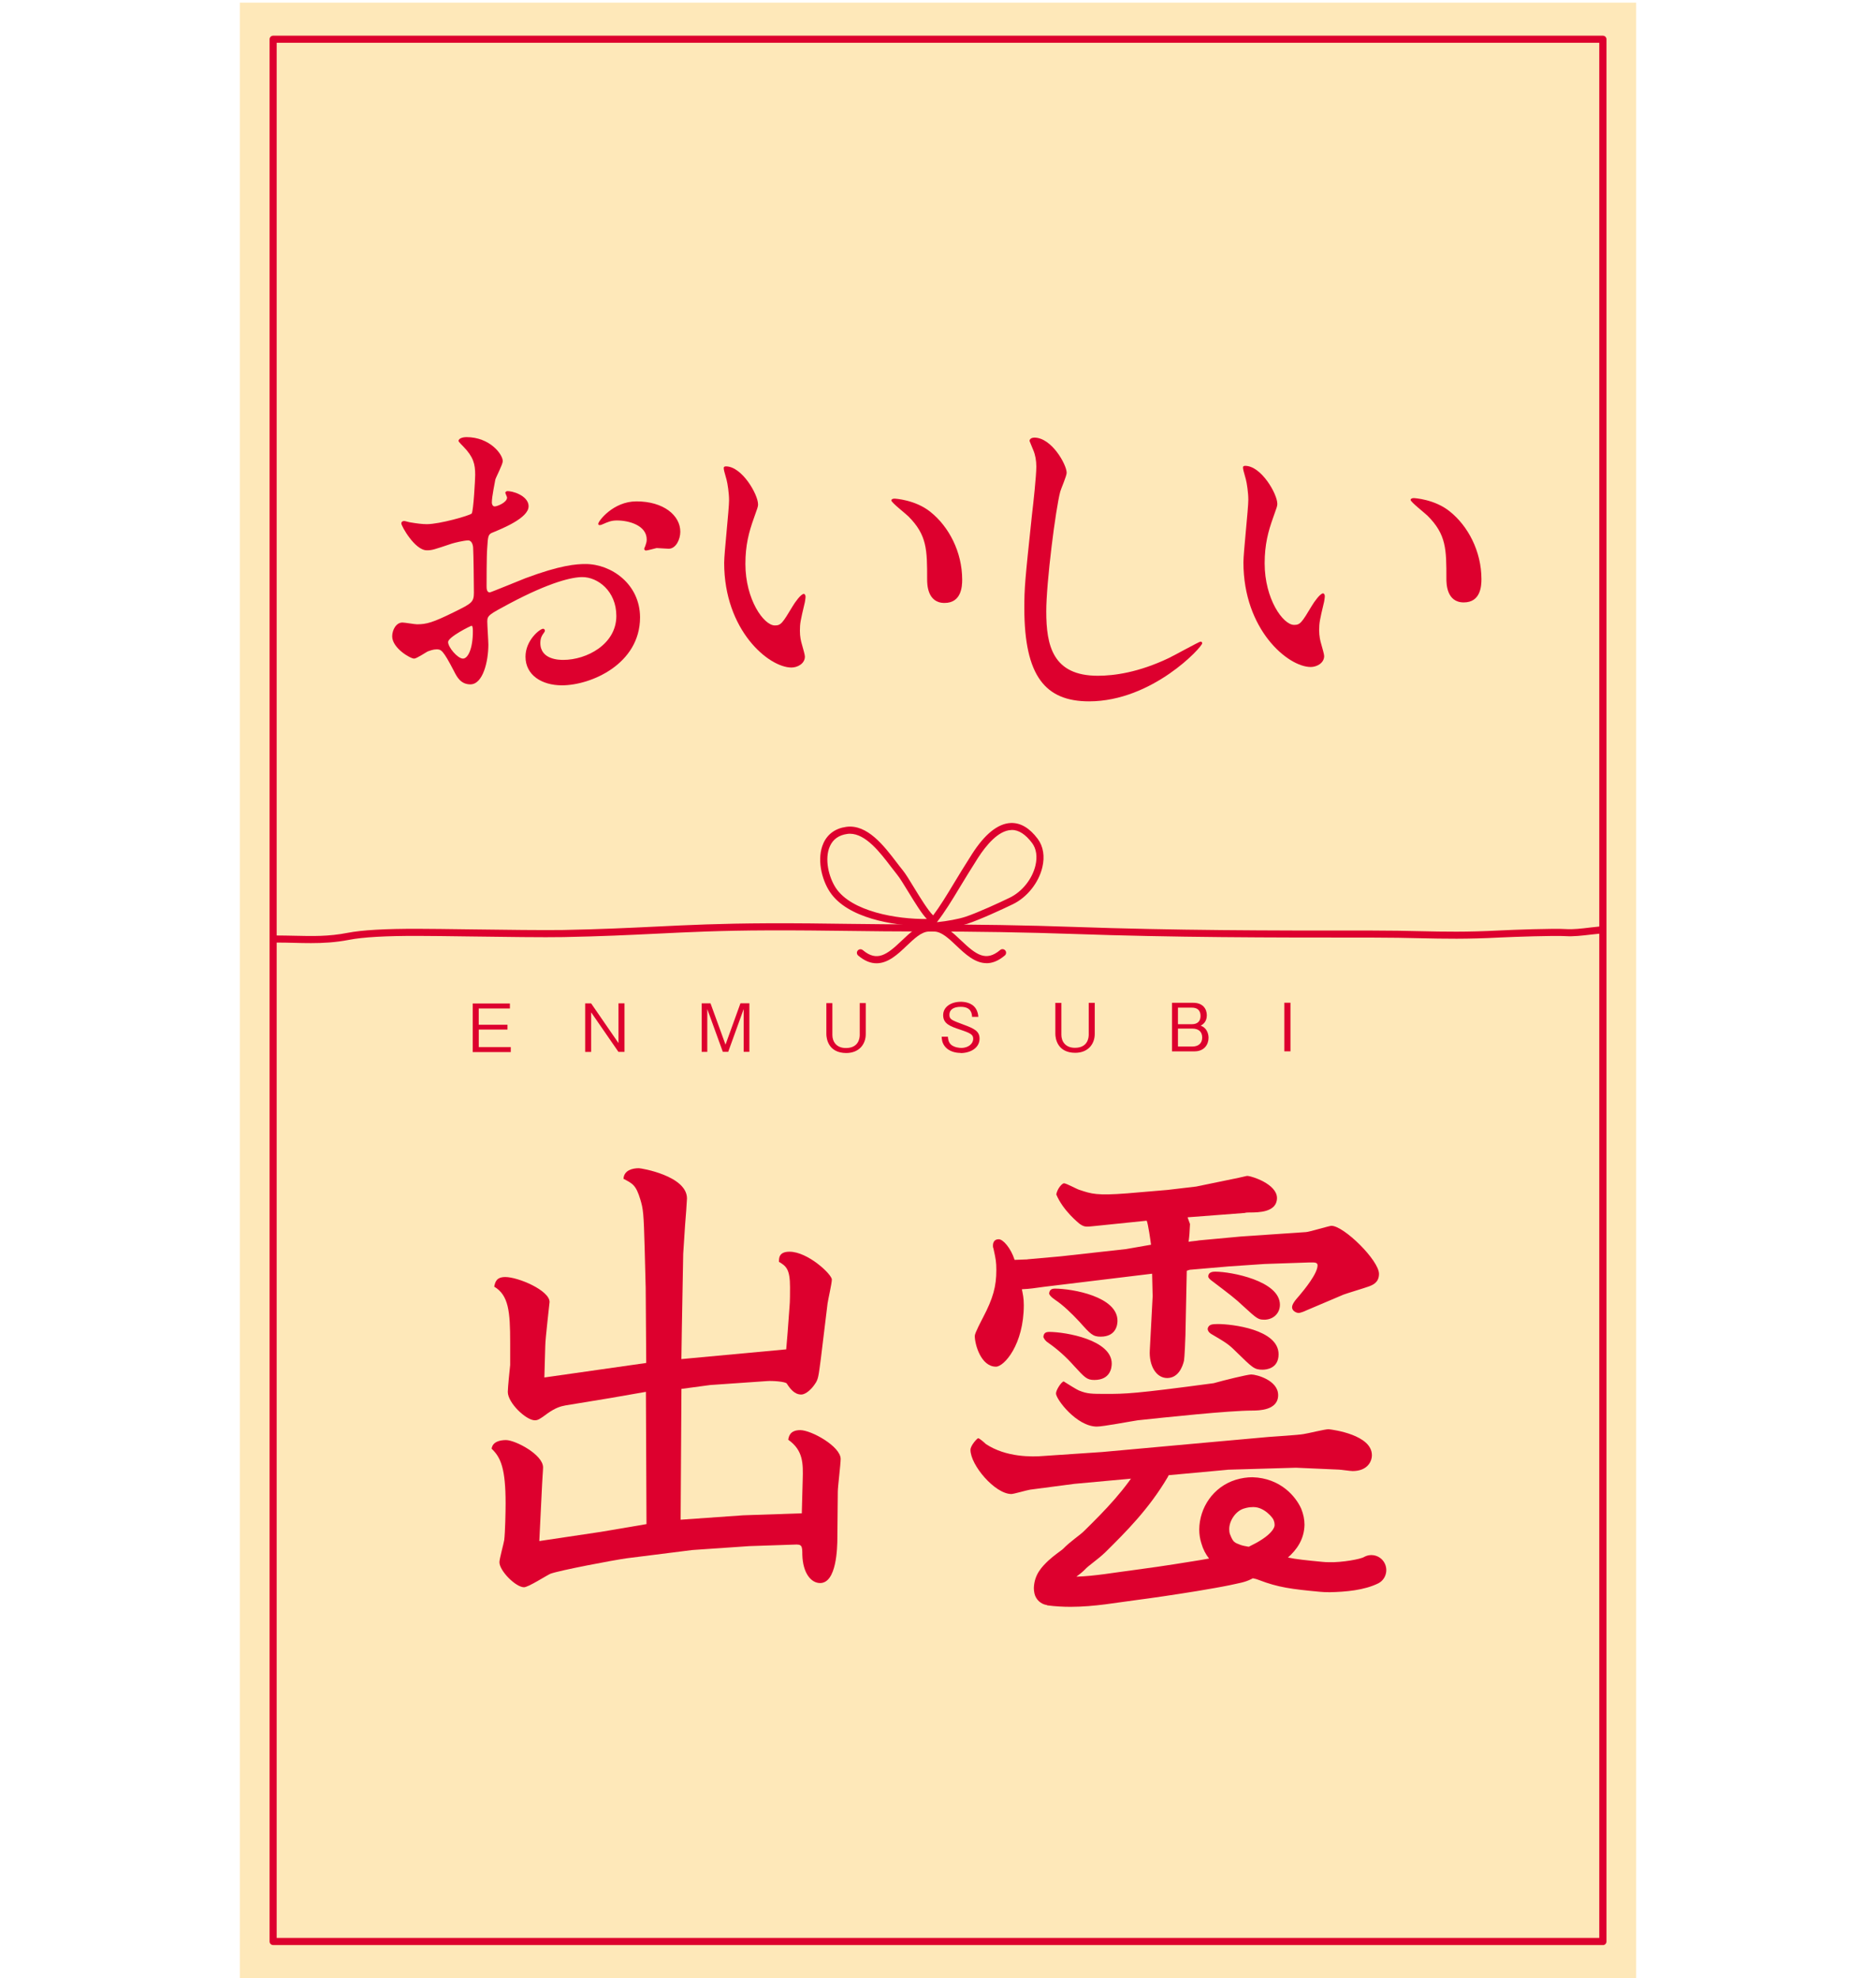
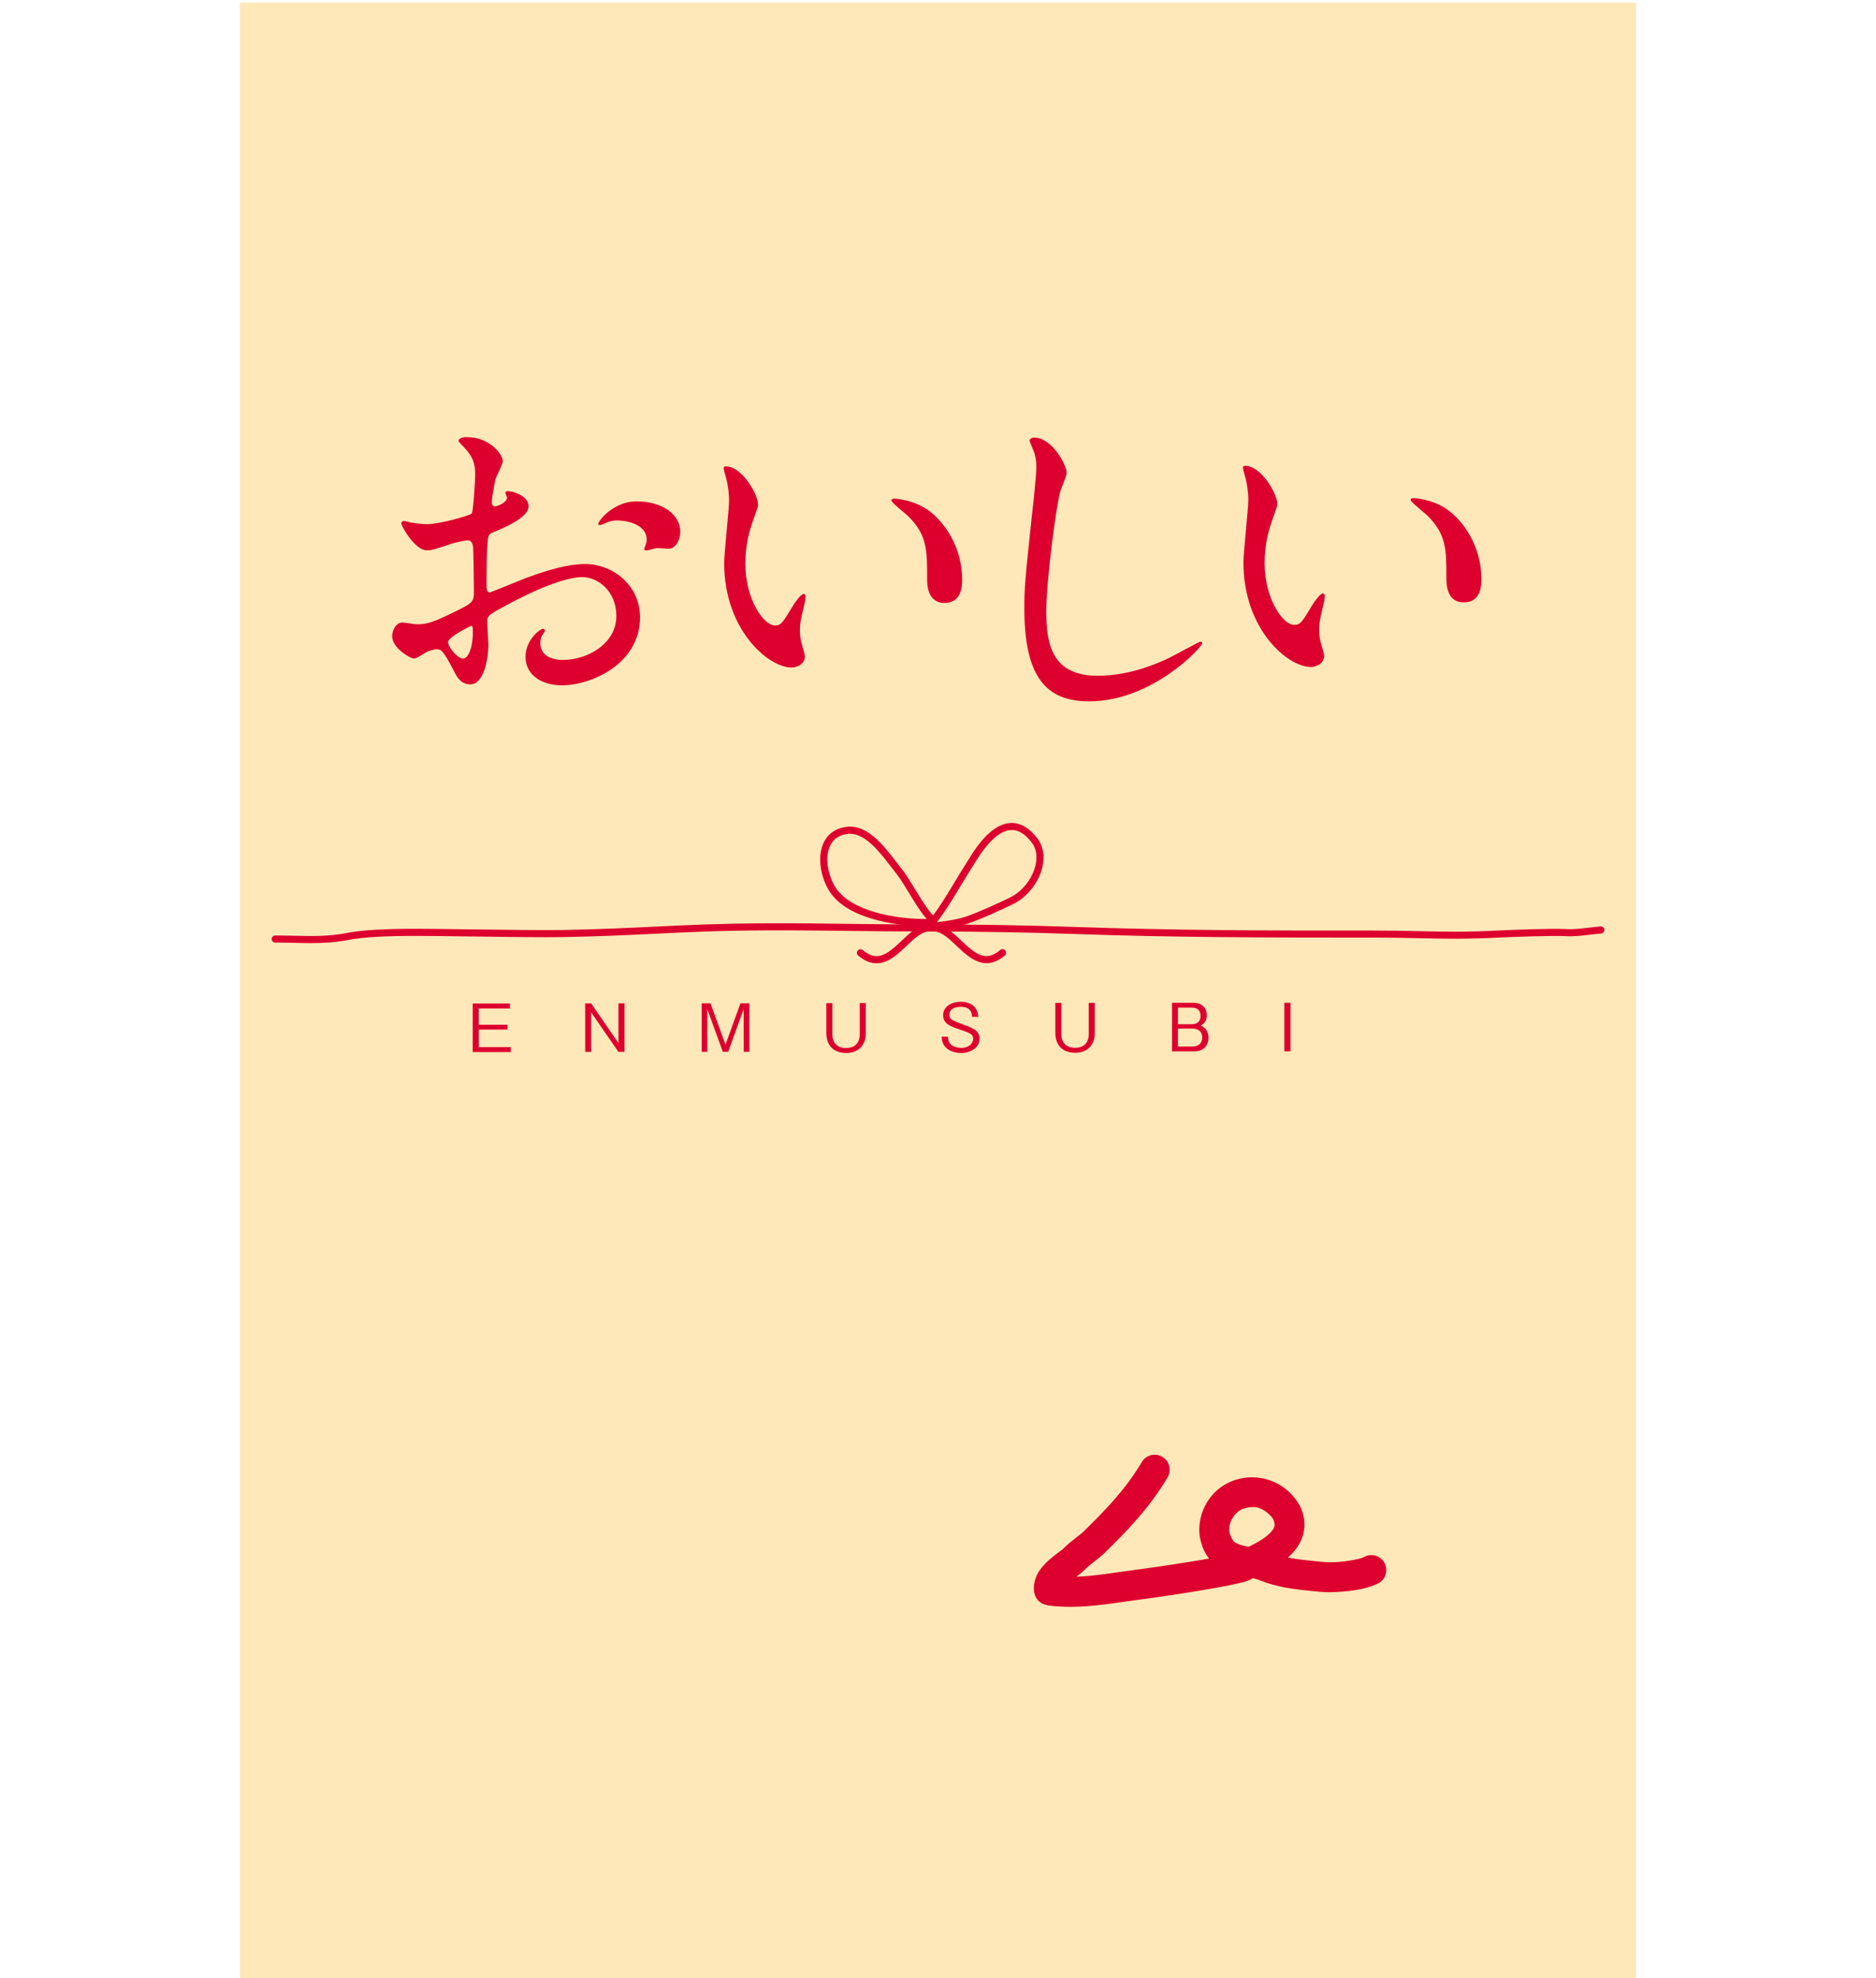
<svg xmlns="http://www.w3.org/2000/svg" id="_レイヤー_2" viewBox="0 0 349 367.86">
  <defs>
    <style>.cls-1{fill:none;}.cls-2{fill:#fee8b9;}.cls-3{fill:#dd002e;}</style>
  </defs>
  <g id="_ぜんたい">
    <g>
      <g>
        <rect class="cls-2" x="44.62" y=".49" width="259.76" height="367.37" />
-         <path class="cls-3" d="m298.19,361.72H50.81c-.37,0-.66-.3-.66-.66V7.3c0-.37.3-.66.66-.66h247.39c.37,0,.66.3.66.66v353.77c0,.37-.3.66-.66.66Zm-246.73-1.33h246.06V7.96H51.47v352.44Z" />
        <g>
          <path class="cls-3" d="m98.33,94.18c0,2.17-5,4.15-6.57,4.81-.92.33-.99.59-1.12,2.9-.13,1.45-.12,6.78-.12,7.1,0,.39,0,1.18.59,1.18.2,0,5.59-2.24,6.64-2.64,6.51-2.44,9.47-2.64,11.18-2.64,4.8,0,10.13,3.74,10.14,9.92,0,8.68-9.13,12.64-14.53,12.64-3.75,0-6.78-1.9-6.78-5.32,0-3.09,2.69-5.2,3.28-5.2.2,0,.33.2.33.33,0,.2-.13.33-.26.53-.2.26-.59.79-.59,1.78,0,3.16,3.62,3.15,4.28,3.15,4.34,0,9.86-2.9,9.86-8.17,0-4.67-3.49-7.23-6.32-7.23-1.84,0-5.92.86-13.61,4.95-3.68,1.98-4.08,2.17-4.08,3.29,0,.72.2,3.68.2,4.34,0,3.03-.98,7.37-3.35,7.37-1.78,0-2.5-1.38-3.03-2.43-2.11-4.08-2.44-4.08-3.29-4.08-.59,0-1.25.26-1.64.4-.39.2-2.04,1.32-2.5,1.32-.72,0-4.08-1.97-4.08-4.14,0-1.18.72-2.57,1.91-2.57.4,0,2.3.33,2.7.33,1.78,0,2.96-.33,6.84-2.24,3.35-1.65,3.75-1.85,3.75-3.69,0-1.51-.07-7.1-.14-8.22,0-.46-.2-1.45-.92-1.45-.79,0-2.63.46-3.03.59-3.35,1.12-3.68,1.25-4.67,1.25-2.24,0-4.74-4.53-4.74-4.99,0-.33.26-.46.53-.46.2,0,.99.26,1.18.26,1.18.2,2.17.33,3.03.33,2.37,0,7.96-1.59,8.35-1.98.33-.46.65-6.45.65-7.17,0-2.04-.33-3.35-2.18-5.26-.13-.13-.92-.92-.92-1.05,0-.59,1.05-.73,1.45-.73,4.41,0,6.78,3.22,6.78,4.47,0,.59-1.25,2.96-1.38,3.42-.06.46-.65,3.09-.65,4.28,0,.26.13.72.53.72.46,0,2.3-.73,2.3-1.65,0-.13-.33-.79-.33-.92,0-.07.13-.2.26-.26.92-.13,4.08.79,4.08,2.82Zm-14.97,25.21c0,.99,1.78,3.09,2.77,3.09.92,0,1.84-1.84,1.84-5.07,0-.26,0-.92-.2-1.05-.2,0-4.41,2.11-4.4,3.03Zm43.2-20.5c0,1.38-.79,3.16-2.17,3.16-.39,0-1.91-.13-2.24-.13-.33.07-1.71.46-1.97.46-.13,0-.33-.07-.33-.33,0-.13.2-.46.2-.53.13-.39.26-.72.26-1.18,0-2.63-3.29-3.55-5.53-3.55-1.05,0-1.64.26-2.56.66-.26.13-.46.2-.66.2-.2,0-.26-.07-.26-.26,0-.46,2.76-4.15,7.1-4.15,5.06,0,8.16,2.62,8.16,5.65Z" />
          <path class="cls-3" d="m141.03,93.75c0,.53-.13.72-.79,2.63-.92,2.57-1.57,5-1.57,8.49,0,6.64,3.43,11.44,5.47,11.44,1.12,0,1.38-.33,3.35-3.62.39-.66,1.51-2.24,2.04-2.24.2,0,.33.26.33.53,0,.26-.13,1.12-.2,1.32-.72,3.03-.85,3.62-.85,5,0,1.12.2,1.97.4,2.63.2.72.53,1.84.53,2.17,0,1.32-1.38,2.04-2.5,2.04-4.21,0-12.51-6.89-12.52-19.46,0-1.84.91-9.93.91-11.64,0-1.32-.27-3.09-.46-3.81-.46-1.64-.53-1.84-.53-2.24,0-.2.26-.26.39-.26,3.03,0,5.99,5.26,5.99,7.03Zm32.1,1.48c3.36,2.69,5.86,7.36,5.87,12.56,0,1.25-.13,4.34-3.29,4.34-3.22,0-3.23-3.55-3.23-4.4,0-5.46,0-8.22-3.5-11.71-.53-.53-3.16-2.56-3.16-2.96,0-.2.26-.33.59-.33.07,0,3.88.19,6.71,2.49Z" />
          <path class="cls-3" d="m198.44,87.89c0,.63-1.06,3.01-1.19,3.51-.87,3.2-2.62,17.04-2.61,22.31,0,6.33,1.2,11.97,9.6,11.96,3.07,0,7.58-.63,13.15-3.27.94-.44,5.7-3.08,5.95-3.08.25,0,.31.19.31.31,0,.69-9.26,10.79-21.04,10.8-8.14,0-12.03-4.69-12.05-17.28,0-3.88.12-5.14,1.42-17.42.25-2.07.81-7.21.81-8.96,0-1.13-.19-2.19-.57-3.07-.06-.19-.69-1.63-.69-1.69,0-.44.5-.63.88-.63,3.26,0,6.02,5.07,6.02,6.51Z" />
          <path class="cls-3" d="m237.63,93.65c0,.53-.13.72-.79,2.63-.92,2.57-1.57,5-1.57,8.49,0,6.64,3.43,11.44,5.47,11.44,1.12,0,1.38-.33,3.35-3.62.39-.66,1.51-2.24,2.04-2.24.2,0,.33.26.33.53,0,.26-.13,1.12-.2,1.32-.72,3.03-.85,3.62-.85,5,0,1.12.2,1.97.4,2.63.2.72.53,1.84.53,2.17,0,1.32-1.38,2.04-2.5,2.04-4.21,0-12.51-6.89-12.52-19.46,0-1.84.91-9.93.91-11.64,0-1.32-.27-3.09-.46-3.81-.46-1.64-.53-1.84-.53-2.24,0-.2.26-.26.39-.26,3.03,0,5.99,5.26,5.99,7.03Zm32.1,1.48c3.36,2.69,5.86,7.36,5.87,12.56,0,1.25-.13,4.34-3.29,4.34-3.22,0-3.23-3.55-3.23-4.4,0-5.46,0-8.22-3.5-11.71-.53-.53-3.16-2.56-3.16-2.96,0-.2.26-.33.59-.33.07,0,3.88.19,6.71,2.49Z" />
        </g>
        <g>
          <path class="cls-3" d="m172.24,172.99c-.35,0-.65-.28-.66-.63,0-.05,0-.09,0-.14-5.39-.09-13.96-1.45-17.2-6.36-1.56-2.36-2.47-6.23-1.19-9.06.77-1.7,2.23-2.75,4.23-3.03,3.92-.55,7.06,3.57,9.35,6.57.4.52.77,1.01,1.11,1.42.57.69,1.33,1.93,2.2,3.37.96,1.57,2.63,4.31,3.52,5.1,1.32-1.77,2.44-3.61,3.82-5.9.95-1.57,2.03-3.35,3.4-5.49,2.41-3.76,4.85-5.7,7.24-5.79,1.81-.06,3.47.93,4.99,2.95,1.04,1.39,1.35,3.28.85,5.33-.69,2.86-2.83,5.54-5.46,6.82-1.77.86-6.16,2.89-8.44,3.63-2.21.71-5.48,1.13-7.74,1.23,0,0-.02,0-.03,0Zm15.98-18.63s-.08,0-.11,0c-2.4.09-4.68,2.87-6.17,5.18-1.36,2.12-2.43,3.9-3.38,5.46-1.52,2.52-2.73,4.51-4.25,6.48,0,0,0,.01-.01.02,1.99-.21,3.99-.58,5.31-1.01,2.21-.72,6.52-2.71,8.26-3.56,2.29-1.12,4.15-3.45,4.75-5.94.4-1.66.18-3.15-.62-4.22-1.21-1.61-2.48-2.43-3.77-2.43Zm-30.11.69c-.17,0-.34.01-.51.04-1.55.22-2.62.98-3.2,2.26-1.07,2.36-.23,5.77,1.09,7.78,2.91,4.4,11.37,5.84,16.93,5.77-.92-.96-2.02-2.71-3.46-5.07-.82-1.34-1.59-2.6-2.1-3.22-.35-.43-.73-.92-1.14-1.46-1.98-2.6-4.66-6.1-7.6-6.1Z" />
          <path class="cls-3" d="m57.8,175.39c-1.02,0-2.04-.02-3.08-.05-1.13-.03-2.28-.06-3.52-.05h0c-.37,0-.66-.3-.66-.66,0-.39.34-.67.73-.66,1.22,0,2.37.03,3.49.05,3.42.08,6.36.15,9.9-.54,2.66-.52,6.99-.77,13.22-.75,2.07,0,5.57.05,9.43.1,6.56.09,14,.18,17.48.12,7.13-.14,12.24-.39,17.19-.63,6.16-.3,11.97-.58,20.89-.62,5.46-.02,10.34.04,15.07.11,4.26.05,8.65.1,13.54.11,9.88-.02,19.71.15,28.39.46,18.49.65,35.96.69,55.26.67,3.6,0,6.5.06,9.05.12,4.59.1,8.56.19,14.92-.14,2.09-.11,9.98-.4,12.2-.25,1.35.09,2.97-.1,4.53-.29.66-.08,1.31-.15,1.92-.21.36-.03.69.24.72.6s-.24.69-.6.72c-.59.05-1.23.12-1.88.2-1.62.19-3.29.39-4.77.29-2.07-.13-9.76.14-12.05.25-6.41.33-10.4.24-15.02.14-2.54-.06-5.42-.12-9.02-.12-19.31.01-36.8-.02-55.31-.67-8.66-.3-18.45-.48-28.34-.46-4.93,0-9.29-.06-13.55-.11-4.72-.06-9.61-.12-15.05-.1-8.89.03-14.69.32-20.83.62-4.96.24-10.08.49-17.23.63-3.5.07-10.95-.03-17.52-.12-3.85-.05-7.34-.1-9.41-.1-6.16-.02-10.39.23-12.96.73-2.54.49-4.83.61-7.11.61Z" />
          <path class="cls-3" d="m163.06,179.14c-1.05,0-2.19-.4-3.41-1.44-.28-.24-.32-.65-.08-.93.23-.28.65-.32.94-.08,2.67,2.25,4.51.84,7.23-1.75,1.51-1.44,3.08-2.93,4.92-3.03.37-.02.68.26.7.63.02.37-.26.68-.63.7-1.35.07-2.67,1.33-4.07,2.66-1.57,1.5-3.4,3.24-5.59,3.24Z" />
          <path class="cls-3" d="m183.53,179.12c-2.18,0-4.01-1.74-5.59-3.23-1.4-1.33-2.73-2.59-4.08-2.65-.37-.02-.65-.33-.63-.69.02-.37.33-.65.69-.63,1.84.09,3.41,1.58,4.92,3.02,2.72,2.58,4.57,3.99,7.23,1.73.28-.24.7-.2.94.08.24.28.2.7-.08.94-1.23,1.04-2.36,1.44-3.42,1.44Z" />
        </g>
        <g>
          <path class="cls-3" d="m87.94,195.65v-9.03s6.92,0,6.92,0v.93s-5.8,0-5.8,0v3.02s5.35,0,5.35,0v.9s-5.34,0-5.34,0v3.25s5.95,0,5.95,0v.93s-7.08,0-7.08,0Z" />
          <path class="cls-3" d="m115.06,195.63l-5.09-7.37v7.37s-1.11,0-1.11,0v-9.03s1.11,0,1.11,0l5.09,7.38v-7.39s1.12,0,1.12,0v9.03s-1.12,0-1.12,0Z" />
          <path class="cls-3" d="m138.35,195.61v-7.96s-2.88,7.96-2.88,7.96h-1s-2.89-7.95-2.89-7.95v7.96s-1.04,0-1.04,0v-9.03s1.64,0,1.64,0l2.79,7.68,2.78-7.69h1.66s0,9.03,0,9.03h-1.05Z" />
          <path class="cls-3" d="m157.45,195.83c-3.4,0-3.71-2.74-3.72-3.51v-5.77s1.12,0,1.12,0v5.93c0,1.14.68,2.43,2.52,2.42,2.39,0,2.57-1.87,2.57-2.43v-5.93s1.12,0,1.12,0v5.77c0,1.89-1.24,3.51-3.62,3.52Z" />
          <path class="cls-3" d="m178.71,195.81c-.75,0-2.18-.16-3.02-1.33-.45-.63-.48-1.25-.51-1.68h1.16c.03.37.08,1.09.69,1.56.61.44,1.44.52,1.79.52,1.45,0,2.23-.88,2.23-1.68,0-.78-.41-1.04-2.46-1.73-1.77-.59-3.13-1.06-3.13-2.68,0-1.55,1.46-2.49,3.3-2.49.59,0,2.03.12,2.76,1.25.4.62.46,1.22.48,1.55h-1.16c-.04-.59-.14-1.87-2.12-1.86-1.4,0-2.1.58-2.1,1.47,0,.87.41,1.01,2.66,1.85,1.98.73,2.95,1.21,2.95,2.6,0,1.67-1.61,2.67-3.52,2.68Z" />
          <path class="cls-3" d="m200.05,195.79c-3.4,0-3.71-2.74-3.72-3.51v-5.77s1.12,0,1.12,0v5.93c0,1.14.68,2.42,2.52,2.42,2.39,0,2.57-1.87,2.57-2.43v-5.93s1.12,0,1.12,0v5.77c0,1.89-1.24,3.51-3.62,3.52Z" />
          <path class="cls-3" d="m222.24,195.52h-4.21s0-9.03,0-9.03h3.97c1.77,0,2.51,1.13,2.51,2.31,0,1.26-.74,1.71-1.14,1.94.33.14.69.28,1.04.8.31.46.42.99.42,1.45,0,1.2-.74,2.52-2.6,2.53Zm-.49-8.13h-2.61s0,3.08,0,3.08h2.61c1.01,0,1.6-.55,1.59-1.55,0-1.04-.61-1.53-1.6-1.53Zm.11,3.9h-2.72s0,3.33,0,3.33h2.72c.95,0,1.79-.49,1.79-1.67,0-1.15-.76-1.66-1.8-1.66Z" />
          <path class="cls-3" d="m238.93,195.51v-9.03s1.14,0,1.14,0v9.03s-1.14,0-1.14,0Z" />
        </g>
        <g>
-           <path class="cls-3" d="m120.22,253.48l-.1-13.95-.19-7.34c-.18-6.62-.27-7.34-.81-9.13-.81-2.68-1.43-2.95-3.13-3.84.09-1.61,1.7-1.97,2.86-1.97.45,0,8.95,1.42,8.95,5.63,0,.27-.26,4.11-.35,4.92l-.35,5.37-.25,13.68-.09,5.9,19.5-1.81.27-3.22.35-4.74c.09-.81.09-2.68.09-3.58,0-3.4-.72-3.93-2.06-4.74,0-.71,0-1.88,1.97-1.88,3.4,0,7.87,4.2,7.87,5.18,0,.72-.71,3.76-.8,4.47l-1.24,10.2c-.45,3.31-.44,3.85-1.16,4.83-.54.81-1.61,1.88-2.5,1.88-1.25,0-2.06-1.07-2.69-2.05-.27-.36-2.68-.53-3.67-.45l-10.55.73-5.37.72-.15,24.33,11.63-.82,10.91-.37.17-6.26c.09-3.04.09-5.46-2.69-7.42.09-.54.27-1.79,2.23-1.79,2.06,0,7.52,3.03,7.52,5.36,0,.98-.53,5.19-.53,6.08l-.08,8.5c0,2.06-.17,8.5-3.21,8.5-1.7,0-3.22-1.87-3.31-5.27,0-1.7-.09-1.97-1.52-1.88l-8.32.28-10.64.73-12.16,1.53c-2.59.36-12.52,2.25-14.22,2.88-.8.36-4.11,2.51-4.92,2.51-1.52,0-4.56-3.04-4.57-4.65,0-.63.8-3.49.89-4.11.18-1.43.26-5.37.26-6.8,0-6.53-.9-8.59-2.6-10.2.18-1.34,1.61-1.61,2.68-1.61,1.7,0,6.89,2.68,6.89,5.09,0,.54-.18,2.68-.18,3.13l-.52,10.56,11.45-1.71,8.49-1.44-.11-24.6-6.71,1.17-8.23,1.35c-.98.18-1.88.45-3.4,1.52-1.43,1.08-1.79,1.25-2.33,1.25-1.61,0-5.01-3.21-5.02-5.27,0-.81.36-4.29.44-5.01v-4.2c0-5.73-.28-8.77-2.97-10.37.18-.81.36-1.79,2.06-1.79,2.42,0,8.23,2.49,8.24,4.64,0,.18-.8,6.89-.8,8.14l-.17,5.9,18.96-2.7Z" />
          <g>
-             <path class="cls-3" d="m228.4,273.33l-28.53,2.62-8.23,1.08c-.62.09-3.04.81-3.49.81-3.04,0-7.61-5.36-7.61-8.22,0-.8,1.25-2.15,1.43-2.15.27,0,1.25.89,1.43,1.07,3.76,2.5,8.59,2.41,10.82,2.22l10.82-.73,19.94-1.81,11-.99c1.08-.09,5.63-.36,6.53-.54.72-.09,3.94-.9,4.65-.9.9.09,8.05,1.06,8.06,4.82,0,1.25-.89,2.95-3.58,2.96-.45,0-2.24-.27-2.59-.27l-7.96-.35-12.7.37Zm-37.25-39.14l6.08-.54,12.25-1.36,4.65-.81c-.09-.71-.54-3.93-.81-4.47l-9.75,1c-1.61.18-1.88.18-2.77-.45-.09-.09-3.05-2.41-4.3-5.45.27-1.25,1.16-2.06,1.43-2.06.45,0,2.51,1.16,2.95,1.25,2.15.71,3.13,1.07,8.86.62l7.43-.63,5.36-.63,6.98-1.44c.63-.09,2.33-.54,2.5-.54.81,0,5.55,1.51,5.55,4.11,0,2.68-3.49,2.69-5.01,2.69-.18,0-.8,0-.98.09l-10.64.81.45,1.25c-.09,1.79-.09,1.97-.26,3.31.27-.09,1.61-.18,1.97-.27l7.78-.72,12.07-.82c.53,0,4.38-1.17,4.74-1.17,2.33,0,8.86,6.43,8.86,8.94,0,1.61-1.16,2.06-1.87,2.33-.71.27-4.03,1.26-4.74,1.53l-6.97,2.96c-.18.09-.98.45-1.43.45-.18,0-1.16-.27-1.16-1.07,0-.45.36-1.08,1.34-2.15.98-1.16,3.4-4.12,3.4-5.64,0-.63-.72-.53-1.61-.53l-8.23.28-6.62.45-7.33.63-.54.18-.25,11.99c0,.53-.17,4.29-.27,4.74-.27,1.16-1.07,3.22-3.13,3.22-2.06,0-3.4-2.32-3.23-5.18l.53-10.02c0-.63-.1-3.58-.1-4.2l-20.12,2.44c-2.06.27-2.33.36-4.11.45.18.89.36,1.61.36,2.95,0,7.33-3.66,11.45-5.18,11.45-2.77,0-3.94-4.11-3.94-5.72,0-.54,1.25-2.86,1.52-3.4,1.88-3.58,2.5-5.82,2.49-8.86,0-1.52-.09-1.97-.54-4.02-.09-.18-.09-.36-.09-.54,0-.45.18-1.16,1.07-1.16.81,0,2.24,1.61,2.96,3.84l2.41-.09Zm3.95,13.5c3.22,0,11.72,1.51,11.72,5.89,0,.81-.27,3.04-3.22,3.05-1.43,0-1.79-.45-3.85-2.68-1.43-1.61-3.04-3.04-4.57-4.11-.72-.45-.89-.8-1.07-1.16,0-.45.18-.98.98-.98Zm1.07-8.05c3.4,0,11.72,1.51,11.72,5.98,0,.63-.17,2.95-3.13,2.96-1.43,0-1.88-.45-3.94-2.77-1.43-1.52-2.96-3.04-4.57-4.11-.63-.45-.89-.71-1.07-1.07,0-.54.27-.98.98-.98Zm4.58,18.96c1.52.62,2.33.62,5.01.62,3.58,0,5.19,0,20.03-1.99,1.88-.54,6.26-1.61,6.98-1.62.98,0,5.01,1.07,5.01,3.84,0,2.86-3.67,2.86-4.74,2.87-4.47,0-16.28,1.27-21.38,1.81-1.25.18-6.44,1.17-7.6,1.17-3.76,0-7.61-5.09-7.61-6.16,0-.63.98-2.15,1.43-2.24.72.45,2.42,1.52,2.86,1.7Zm25.84-12.37c2.5,0,11.27.97,11.27,5.62,0,2.68-2.32,2.86-2.95,2.87-1.61,0-1.88-.36-5.01-3.4-1.35-1.34-1.79-1.61-4.66-3.3-.27-.18-.81-.72-.45-1.25.27-.45.72-.54,1.79-.54Zm8.58-.81c-1.07,0-1.34-.18-3.76-2.41-1.7-1.61-2.69-2.32-5.73-4.64-.63-.45-.9-.72-.9-.99,0-.89.98-.89,1.34-.89,2.86,0,11.99,1.69,11.99,6.16,0,1.52-1.16,2.77-2.95,2.78Z" />
-             <path class="cls-3" d="m194.81,298.5c-1.17-.15-2.12-1.03-2.37-2.18h0c-.08-.37-.11-.71-.11-1.02h0c.1-2.58,1.58-3.99,2.69-5.07h0c1.15-1.05,2.39-1.87,2.66-2.11h0c1.66-1.68,3.17-2.55,4.07-3.47h0c3.79-3.74,7.6-7.57,10.66-12.75h0c.78-1.32,2.49-1.76,3.82-.98h0c1.33.78,1.76,2.49.98,3.82h0c-3.49,5.9-7.74,10.13-11.54,13.89h0c-1.62,1.56-3.04,2.37-3.97,3.38h0c-.52.5-.99.85-1.46,1.2h0c3.49-.11,6.94-.75,10.7-1.23h0c1.89-.24,6.33-.87,10.52-1.56h0c1.17-.18,2.36-.38,3.47-.58h0c-.62-.78-1.12-1.72-1.43-2.81h0c-.28-.87-.4-1.75-.4-2.6h0c.04-4.02,2.56-7.91,6.77-9.23h0c1.08-.33,2.14-.48,3.12-.48h0c5.26.15,8.11,3.64,9.09,5.88h0c.39.96.6,1.96.6,2.95h0c-.05,2.76-1.49,4.7-3.08,6.1h0c1.55.33,3.36.51,6.45.81h0c.34.04.8.06,1.31.06h0c2.26.06,5.81-.56,6.44-.99h0c1.36-.73,3.05-.22,3.77,1.14h0c.72,1.36.22,3.05-1.14,3.77h0c-2.61,1.3-6.08,1.6-9.07,1.66h0c-.64,0-1.25-.02-1.84-.08h0c-5.23-.49-7.75-.81-11.32-2.19h0c-.31-.13-.69-.24-1.13-.32h0c-.11.05-.2.1-.28.15h0c-1.29.64-2.24.73-4.04,1.14h0c-1.7.35-3.82.71-6.02,1.08h0c-4.39.72-9.05,1.39-11.12,1.65h0c-3.88.49-7.9,1.28-12.42,1.29h0c-1.43,0-2.89-.08-4.41-.28h0Zm38.19-18.22c-.45,0-.93.06-1.51.24h0c-1.58.41-2.85,2.31-2.81,3.9h0c0,.33.04.62.14.9h0c.61,1.56.83,1.54,2,2h0c.41.14.91.23,1.49.33h0c.87-.43,1.77-.89,2.58-1.44h0c1.63-1.08,2.3-2.11,2.23-2.69h0c0-.21-.04-.47-.19-.84h0c-.1-.38-1.71-2.41-3.73-2.41h0c-.06,0-.13,0-.2,0h0Z" />
+             <path class="cls-3" d="m194.81,298.5c-1.17-.15-2.12-1.03-2.37-2.18h0c-.08-.37-.11-.71-.11-1.02h0c.1-2.58,1.58-3.99,2.69-5.07h0c1.15-1.05,2.39-1.87,2.66-2.11h0c1.66-1.68,3.17-2.55,4.07-3.47h0c3.79-3.74,7.6-7.57,10.66-12.75h0c.78-1.32,2.49-1.76,3.82-.98h0c1.33.78,1.76,2.49.98,3.82h0c-3.49,5.9-7.74,10.13-11.54,13.89h0c-1.62,1.56-3.04,2.37-3.97,3.38h0c-.52.5-.99.85-1.46,1.2h0c3.49-.11,6.94-.75,10.7-1.23h0c1.89-.24,6.33-.87,10.52-1.56h0c1.17-.18,2.36-.38,3.47-.58h0c-.62-.78-1.12-1.72-1.43-2.81h0c-.28-.87-.4-1.75-.4-2.6h0c.04-4.02,2.56-7.91,6.77-9.23h0c1.08-.33,2.14-.48,3.12-.48h0c5.26.15,8.11,3.64,9.09,5.88h0c.39.96.6,1.96.6,2.95h0c-.05,2.76-1.49,4.7-3.08,6.1h0c1.55.33,3.36.51,6.45.81h0c.34.04.8.06,1.31.06h0c2.26.06,5.81-.56,6.44-.99h0c1.36-.73,3.05-.22,3.77,1.14h0c.72,1.36.22,3.05-1.14,3.77h0c-2.61,1.3-6.08,1.6-9.07,1.66h0c-.64,0-1.25-.02-1.84-.08h0c-5.23-.49-7.75-.81-11.32-2.19h0c-.31-.13-.69-.24-1.13-.32h0c-.11.05-.2.1-.28.15c-1.29.64-2.24.73-4.04,1.14h0c-1.7.35-3.82.71-6.02,1.08h0c-4.39.72-9.05,1.39-11.12,1.65h0c-3.88.49-7.9,1.28-12.42,1.29h0c-1.43,0-2.89-.08-4.41-.28h0Zm38.19-18.22c-.45,0-.93.06-1.51.24h0c-1.58.41-2.85,2.31-2.81,3.9h0c0,.33.04.62.14.9h0c.61,1.56.83,1.54,2,2h0c.41.14.91.23,1.49.33h0c.87-.43,1.77-.89,2.58-1.44h0c1.63-1.08,2.3-2.11,2.23-2.69h0c0-.21-.04-.47-.19-.84h0c-.1-.38-1.71-2.41-3.73-2.41h0c-.06,0-.13,0-.2,0h0Z" />
          </g>
        </g>
      </g>
      <rect class="cls-1" width="349" height="367.84" />
    </g>
  </g>
</svg>